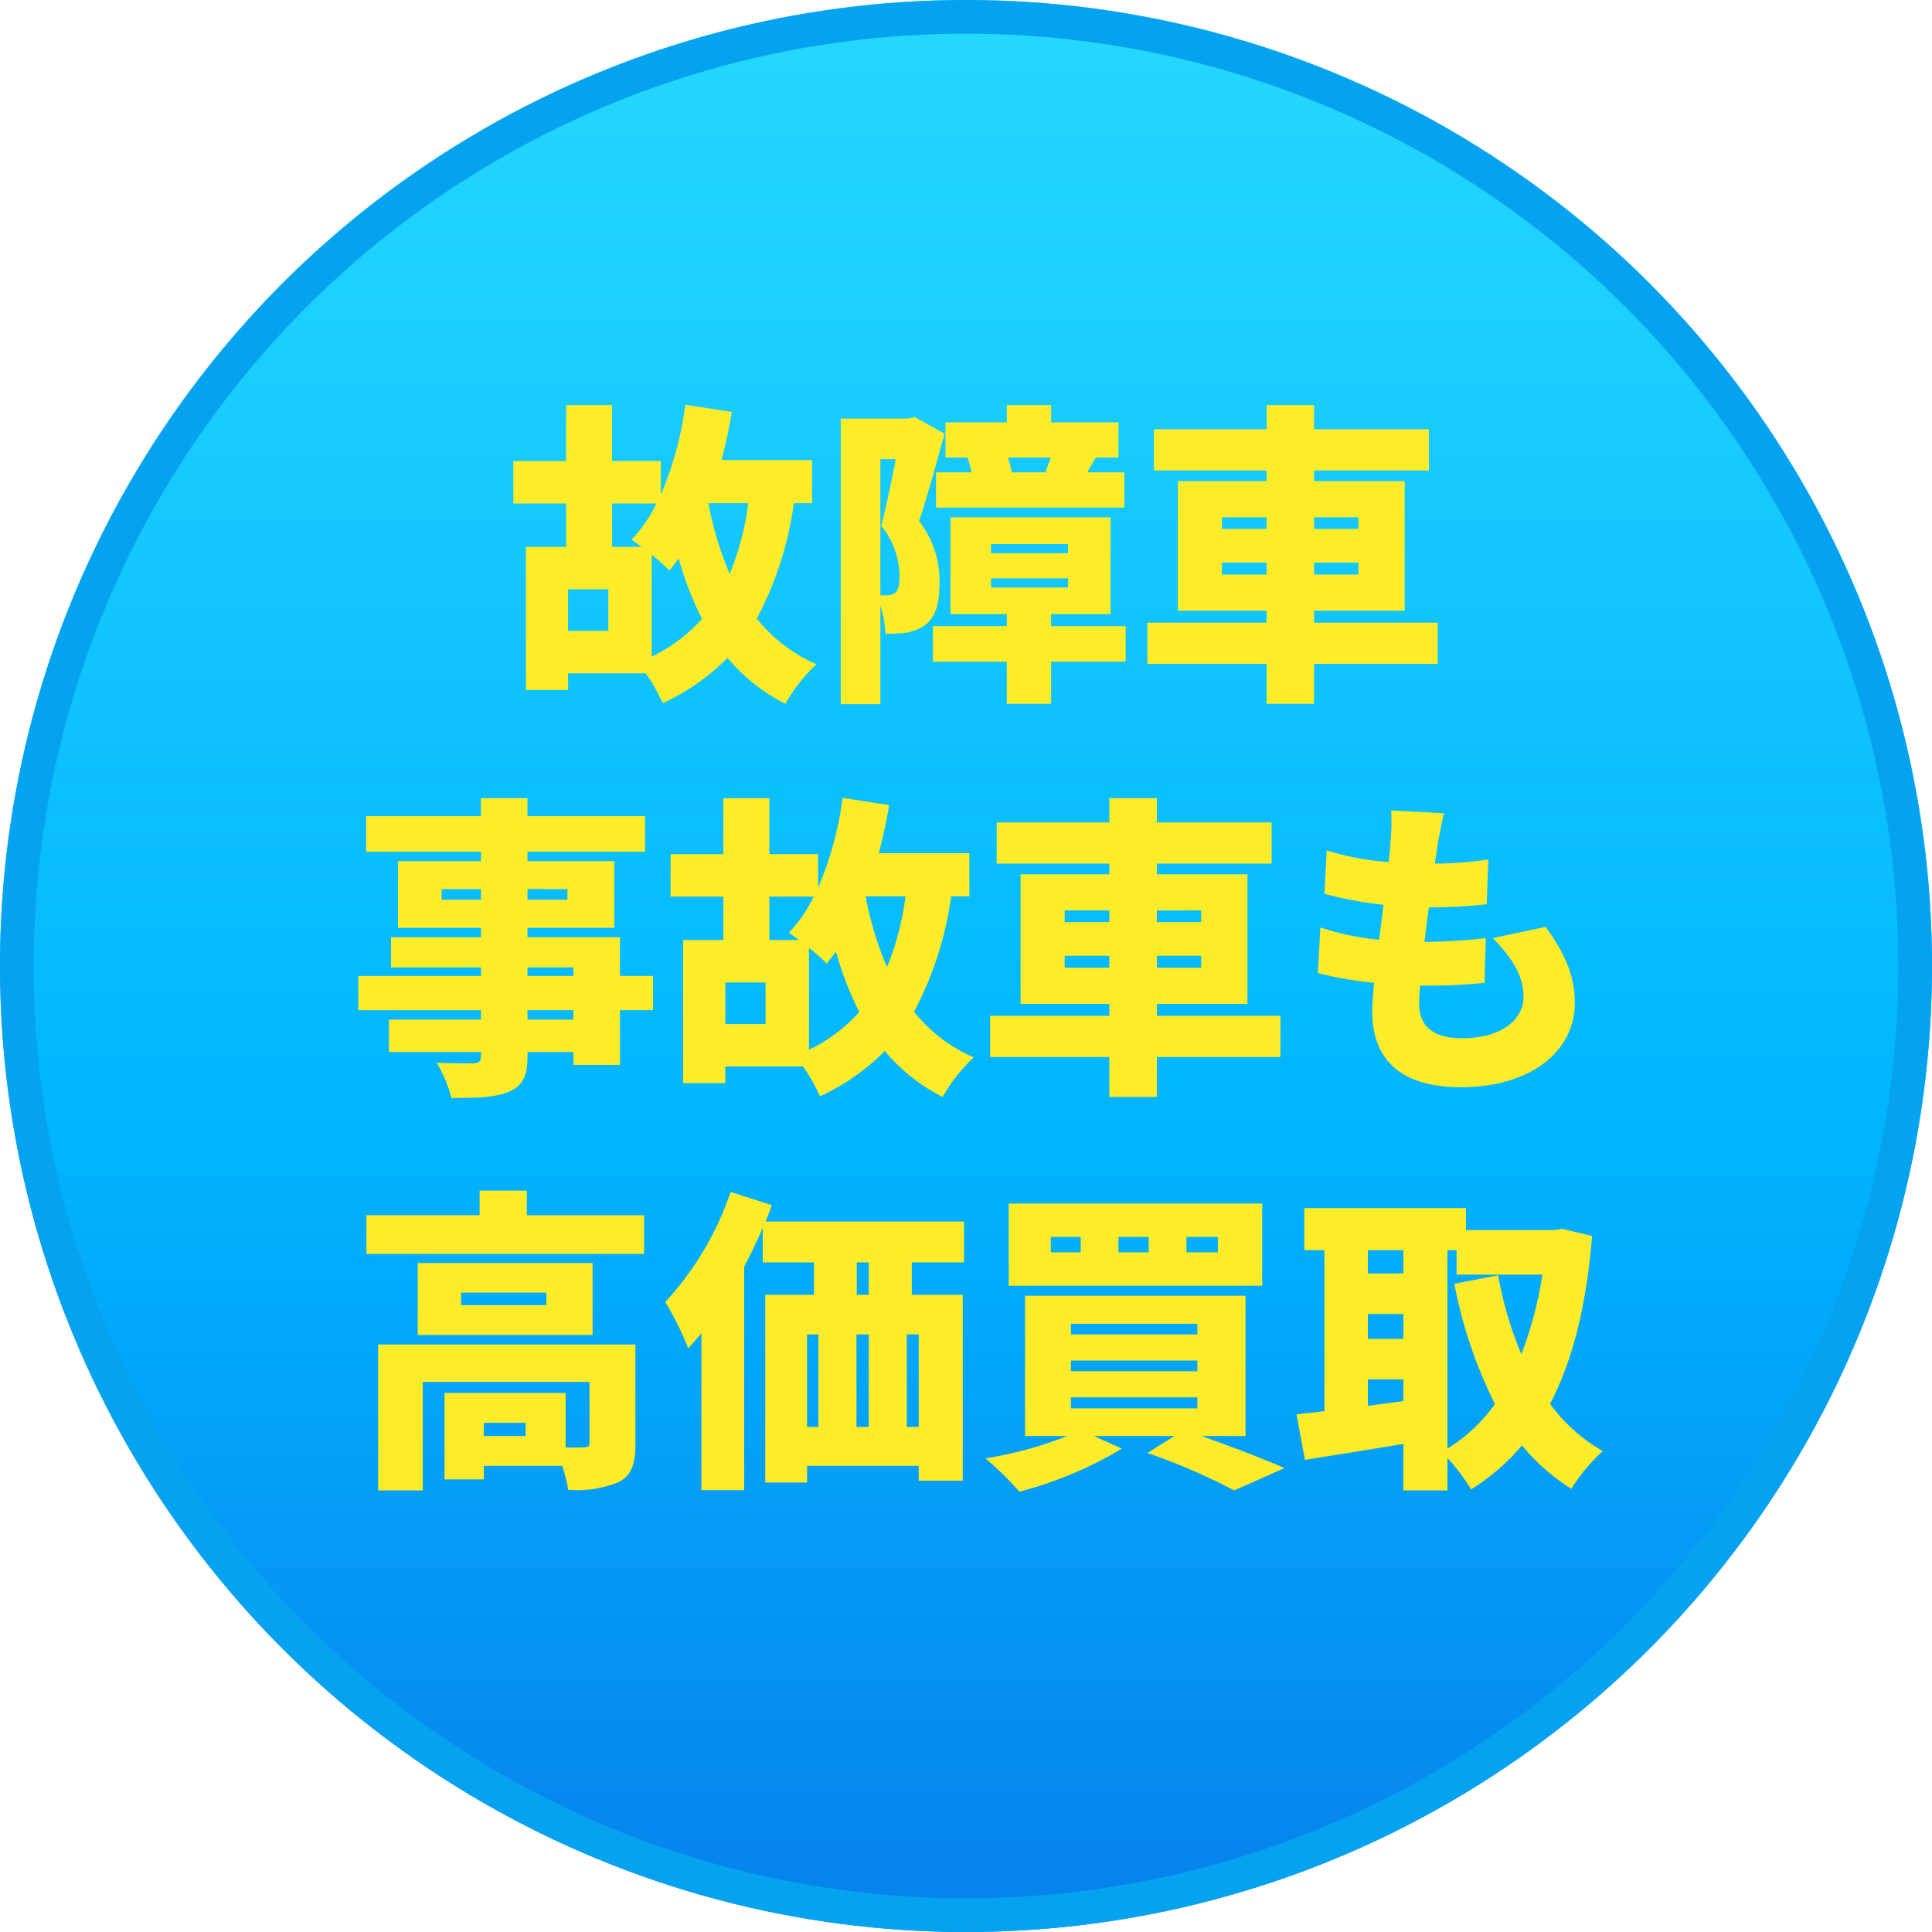
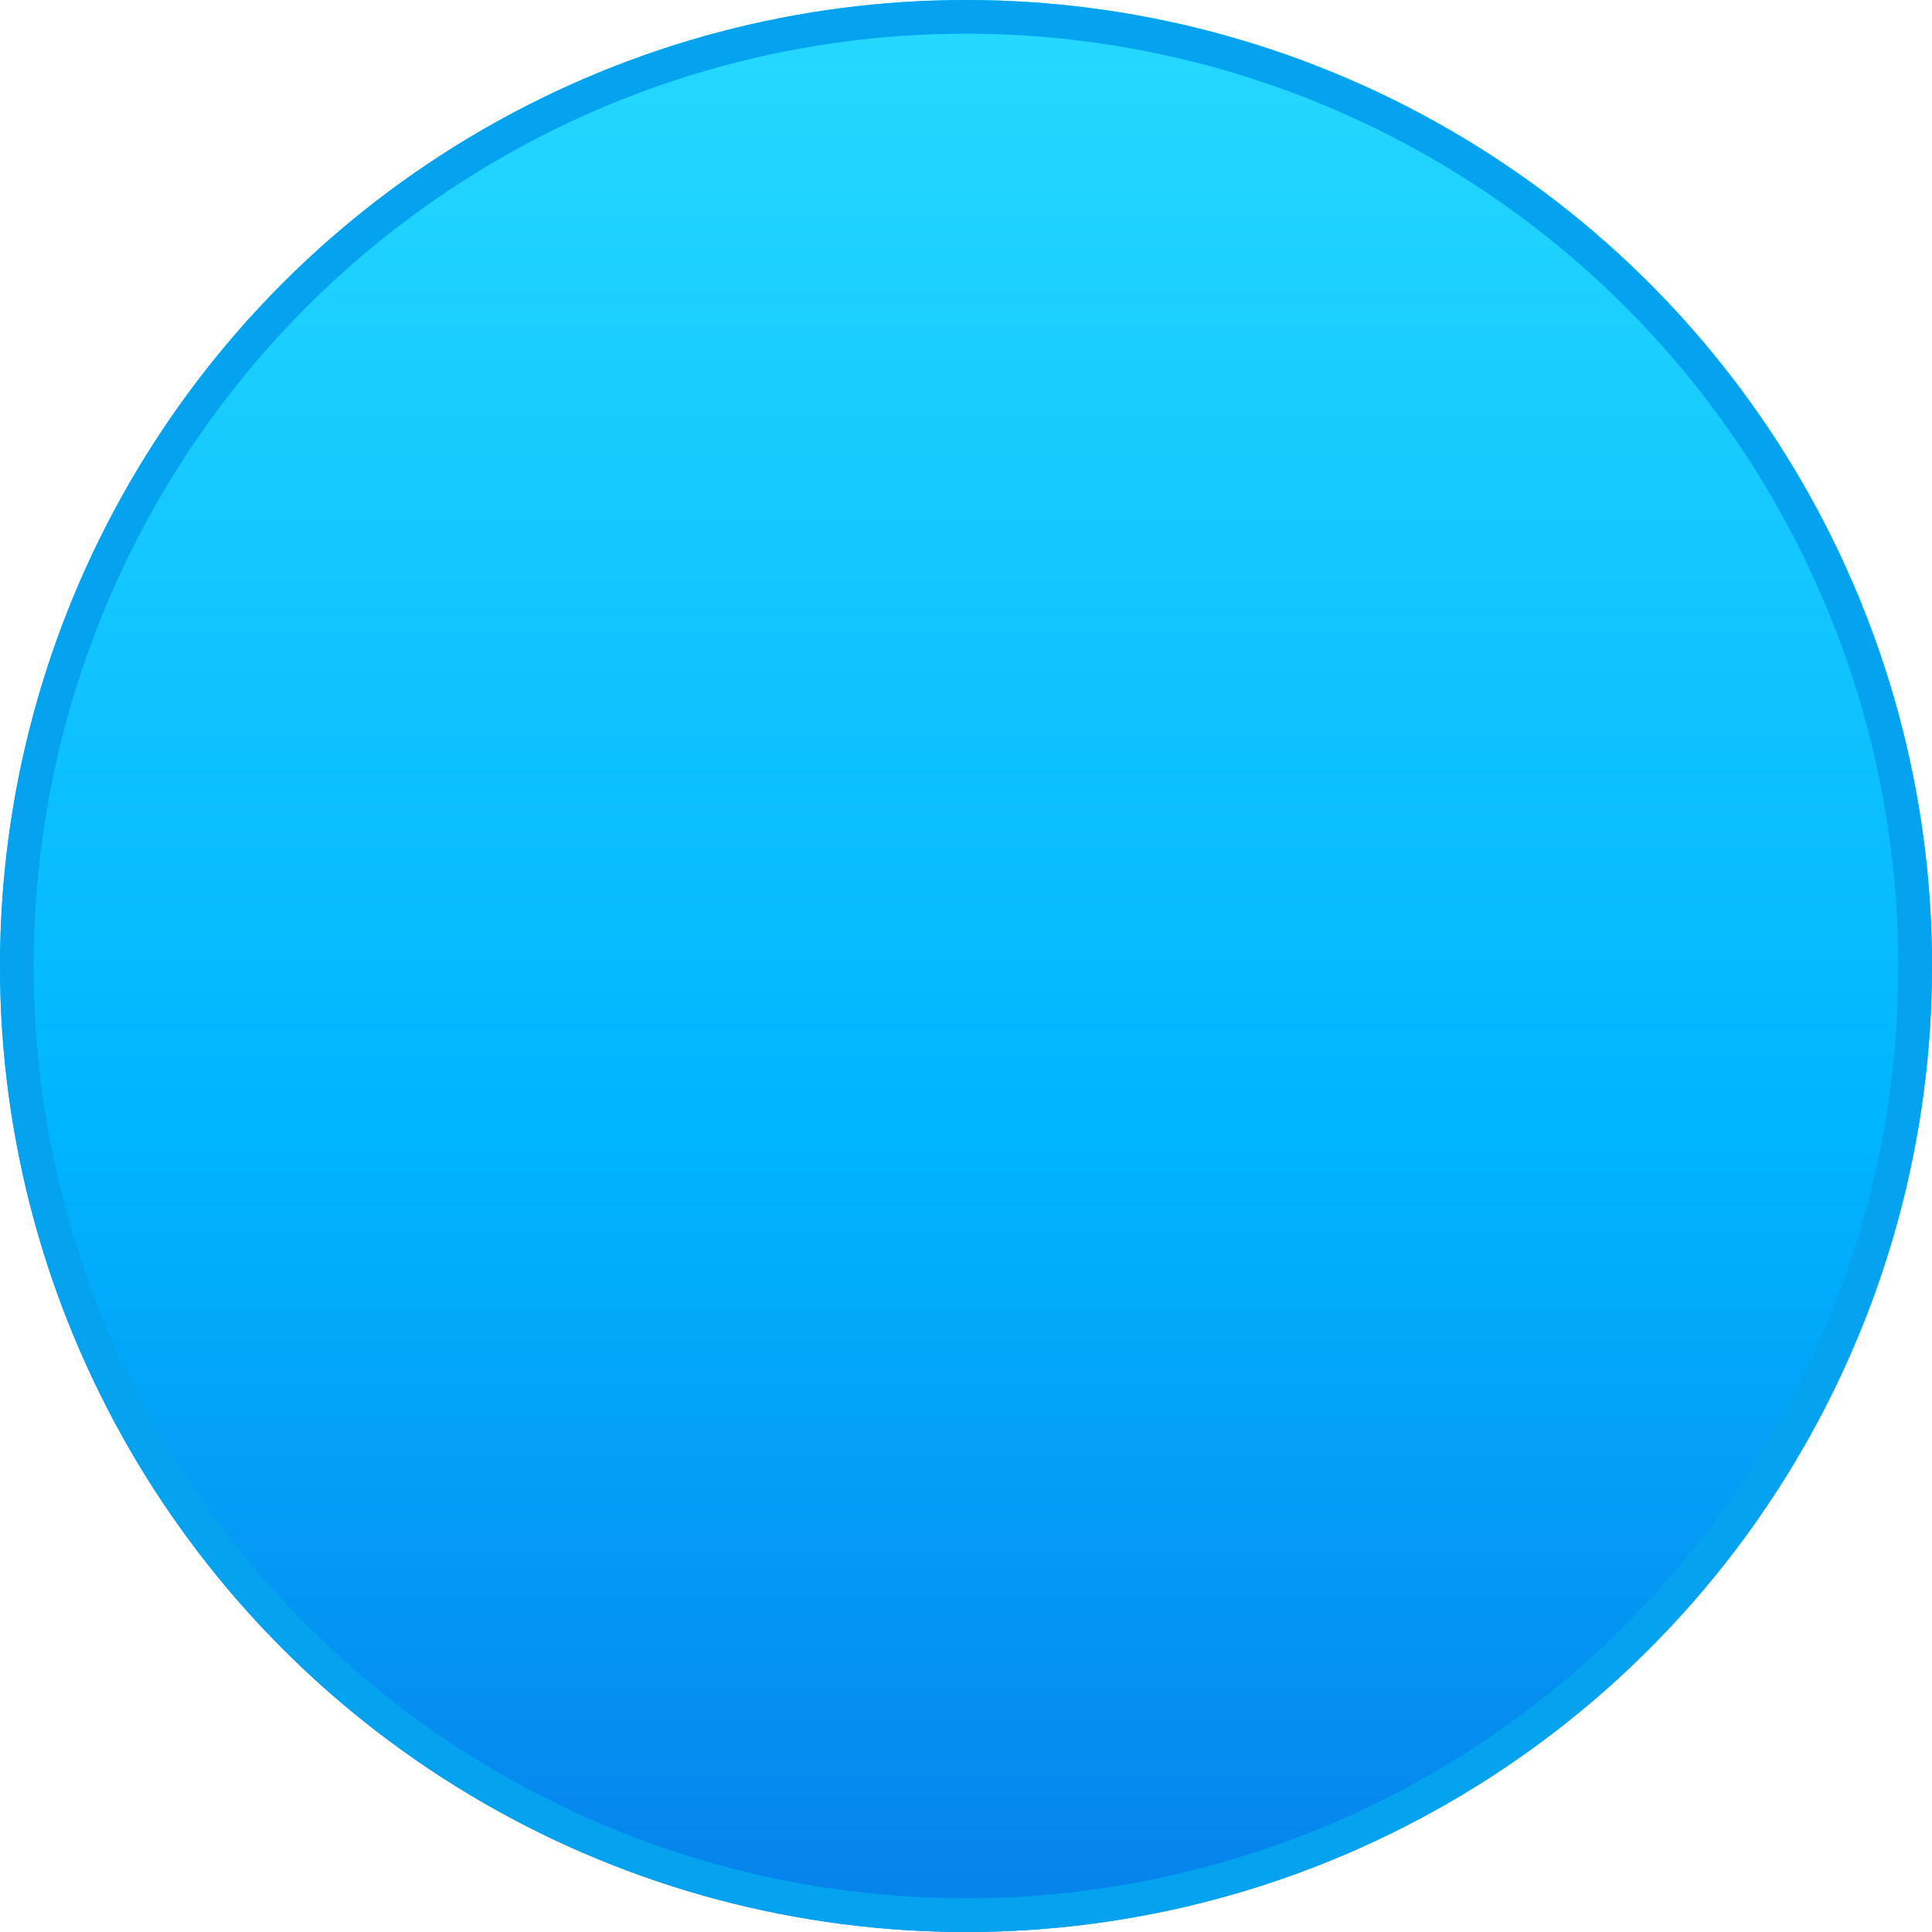
<svg xmlns="http://www.w3.org/2000/svg" width="172" height="172" viewBox="0 0 172 172">
  <defs>
    <linearGradient id="linear-gradient" x1="0.5" x2="0.5" y2="1" gradientUnits="objectBoundingBox">
      <stop offset="0" stop-color="#26d9ff" />
      <stop offset="0.586" stop-color="#00b5ff" />
      <stop offset="1" stop-color="#0780eb" />
    </linearGradient>
    <filter id="パス_123" x="30.896" y="35.032" width="111.796" height="97.768" filterUnits="userSpaceOnUse">
      <feOffset dx="1" dy="1" input="SourceAlpha" />
      <feGaussianBlur result="blur" />
      <feFlood flood-opacity="0.302" />
      <feComposite operator="in" in2="blur" />
      <feComposite in="SourceGraphic" />
    </filter>
  </defs>
  <g id="グループ_106" data-name="グループ 106" transform="translate(-861 -584)">
    <g id="楕円形_7" data-name="楕円形 7" transform="translate(861 584)" stroke="#05a3ef" stroke-width="3" fill="url(#linear-gradient)">
      <circle cx="86" cy="86" r="86" stroke="none" />
      <circle cx="86" cy="86" r="84.5" fill="none" />
    </g>
    <g transform="matrix(1, 0, 0, 1, 861, 584)" filter="url(#パス_123)">
-       <path id="パス_123-2" data-name="パス 123" d="M-28.98-10.612a14.451,14.451,0,0,1,1.568,1.4c.28-.336.56-.7.84-1.064A29.007,29.007,0,0,0-24.5-4.9a14.483,14.483,0,0,1-4.48,3.36Zm-3.864,6.776h-3.584v-3.7h3.584Zm4.284-11.34a12.57,12.57,0,0,1-2.212,3.22c.252.168.56.392.9.644h-2.632v-3.864Zm8.176-.028a24.623,24.623,0,0,1-1.652,6.3,30.115,30.115,0,0,1-1.9-6.3Zm5.684,0V-19.04h-8.064c.364-1.372.672-2.828.924-4.284l-4.144-.644a30.281,30.281,0,0,1-2.184,8.008v-3h-4.34V-23.94H-36.6v4.984h-4.7v3.78h4.7v3.864H-40.18V1.428h3.752V-.056h6.916A16.141,16.141,0,0,1-28,2.6a19.493,19.493,0,0,0,5.768-4.032A16.258,16.258,0,0,0-17.08,2.66,14.849,14.849,0,0,1-14.308-.868a13.788,13.788,0,0,1-5.32-4.06,30.6,30.6,0,0,0,3.3-10.276ZM6.384-17.948H3.08a7.253,7.253,0,0,0-.364-1.316H6.552c-.14.42-.336.868-.476,1.26Zm-10.052,0v3.136H13.1v-3.136H9.8l.756-1.316h2.016V-22.4H6.58v-1.54H2.632v1.54h-5.46v3.136h1.96A9.028,9.028,0,0,1-.5-17.948Zm-4.956-1.176h1.372c-.364,1.9-.868,4.284-1.288,5.936A7.18,7.18,0,0,1-6.916-8.652c0,.756-.112,1.2-.392,1.428A1.078,1.078,0,0,1-8.036-7h-.588Zm3.052-3.752-.56.14h-6.02V2.688h3.528V-6.1a9.78,9.78,0,0,1,.448,2.52,16.38,16.38,0,0,0,1.792-.084A4.053,4.053,0,0,0-4.7-4.312C-3.752-4.984-3.36-6.16-3.36-8.12a8.67,8.67,0,0,0-1.82-5.488c.728-2.156,1.6-5.32,2.268-7.784Zm6.8,14.364h6.86V-7.7H1.232Zm0-3.052h6.86v.812H1.232ZM13.216-4.256H6.58V-5.32h5.292v-8.624H-2.38V-5.32H2.632v1.064h-6.58v3.164h6.58V2.66H6.58V-1.092h6.636Zm8.568-4.592V-9.912H25.76v1.064Zm0-5.1H25.76v1.036H21.784Zm12.152,0v1.036H29.988v-1.036Zm0,5.1H29.988V-9.912h3.948Zm7.056,4.284h-11V-5.628h8.064V-17.164H29.988v-.952h10.22v-3.668H29.988V-23.94H25.76v2.156H15.736v3.668H25.76v.952h-7.9V-5.628h7.9v1.064H15.148V-.9H25.76V2.66h4.228V-.9h11ZM-35.952,30.772H-40.04v-.84h4.088Zm-4.088-4.648h4.088v.756H-40.04Zm-7.644-6.02v-.952h3.5V20.1Zm11.2-.952V20.1H-40.04v-.952Zm7.616,7.728h-2.94V23.436H-40.04V22.6h7.728V16.66H-40.04v-.84h10.472V12.656H-40.04v-1.6h-4.144v1.6H-54.4V15.82h10.22v.84h-7.392V22.6h7.392v.84h-8.008v2.688h8.008v.756H-55.1v3.052h10.92v.84h-8.2v2.884h8.2v.336c0,.476-.168.644-.7.672-.448,0-2.1,0-3.248-.056a11.839,11.839,0,0,1,1.316,3.136c2.408,0,3.948-.056,5.152-.56,1.2-.56,1.624-1.344,1.624-3.192v-.336h4.088V34.8h4.144V29.932h2.94Zm13.888-2.492a14.451,14.451,0,0,1,1.568,1.4c.28-.336.56-.7.84-1.064A29.007,29.007,0,0,0-10.5,30.1a14.483,14.483,0,0,1-4.48,3.36Zm-3.864,6.776h-3.584v-3.7h3.584Zm4.284-11.34a12.57,12.57,0,0,1-2.212,3.22c.252.168.56.392.9.644h-2.632V19.824Zm8.176-.028a24.623,24.623,0,0,1-1.652,6.3,30.115,30.115,0,0,1-1.9-6.3Zm5.684,0V15.96H-8.764c.364-1.372.672-2.828.924-4.284l-4.144-.644a30.281,30.281,0,0,1-2.184,8.008v-3h-4.34V11.06H-22.6v4.984h-4.7v3.78h4.7v3.864H-26.18v12.74h3.752V34.944h6.916A16.141,16.141,0,0,1-14,37.6a19.493,19.493,0,0,0,5.768-4.032A16.258,16.258,0,0,0-3.08,37.66,14.849,14.849,0,0,1-.308,34.132a13.788,13.788,0,0,1-5.32-4.06A30.6,30.6,0,0,0-2.324,19.8Zm8.484,6.356V25.088H11.76v1.064Zm0-5.1H11.76v1.036H7.784Zm12.152,0v1.036H15.988V21.056Zm0,5.1H15.988V25.088h3.948Zm7.056,4.284h-11V29.372h8.064V17.836H15.988v-.952h10.22V13.216H15.988V11.06H11.76v2.156H1.736v3.668H11.76v.952h-7.9V29.372h7.9v1.064H1.148V34.1H11.76V37.66h4.228V34.1h11Zm18.9-6.916c1.68,1.68,2.744,3.332,2.744,5.208,0,1.96-1.82,3.7-5.488,3.7-2.492,0-3.808-1.008-3.808-3.08,0-.392.028-.952.084-1.6h1.148a45.385,45.385,0,0,0,4.592-.252l.112-3.976a53.3,53.3,0,0,1-5.432.336h-.028c.112-1.008.252-2.072.392-3.08a43.089,43.089,0,0,0,5.152-.28l.14-3.976a33.326,33.326,0,0,1-4.76.364c.112-.756.2-1.344.252-1.708.14-.784.28-1.6.56-2.772l-4.7-.252a17.335,17.335,0,0,1-.056,2.744q-.042.8-.168,1.848a23.863,23.863,0,0,1-5.516-1.036l-.2,3.864a34.558,34.558,0,0,0,5.264.98l-.392,3.108a23.591,23.591,0,0,1-5.236-1.092l-.224,4.06a32.885,32.885,0,0,0,5.012.868c-.112,1.064-.168,1.96-.168,2.576,0,4.7,3.108,6.72,7.84,6.72,6.384,0,10.192-3.276,10.192-7.5,0-2.352-.812-4.312-2.6-6.776Zm-86.1,44.324h-3.724V66.668h3.724Zm9.772-8.148h-22.9V72.688h3.976v-9.66h14.84V68.46c0,.308-.14.392-.5.392a15.038,15.038,0,0,1-1.624,0V64.008h-10.78v7.7h3.5V70.5h6.972a11.8,11.8,0,0,1,.532,2.128,9.7,9.7,0,0,0,4.48-.672c1.176-.588,1.512-1.652,1.512-3.416Zm-7.924-3.5h-7.588v-1.12h7.588Zm4.116-3.752H-49.812v6.412h15.568ZM-40.1,48.188V46h-4.2v2.184h-10.08v3.444h24.724V48.188ZM-9.66,55.272h-1.064V52.388H-9.66Zm4.452,11.76H-6.272V58.8h1.064Zm-9.94-8.232h1.008v8.232h-1.008Zm5.488,0v8.232h-1.092V58.8Zm8.484-6.412v-3.64H-18.844c.2-.476.392-.98.56-1.456l-3.668-1.176a27.469,27.469,0,0,1-5.824,9.8,26.757,26.757,0,0,1,2.044,4.116q.588-.63,1.176-1.344V72.66h3.808V52.78c.588-1.148,1.148-2.3,1.652-3.472v3.08h4.564v2.884h-4.34V71.988h3.724V70.5h9.94V71.82h3.92V55.272H-5.824V52.388Zm22.6-.9h-2.8V50.12h2.8Zm-6.16,0H12.572V50.12H15.26Zm-6.048,0H6.552V50.12h2.66Zm16.156-4.34H2.8V54.46H25.368ZM8.344,64.4H19.6v.98H8.344Zm0-3.276H19.6v.952H8.344Zm0-3.276H19.6V58.8H8.344Zm15.54,10V55.356H4.256V67.844H8.008a33.931,33.931,0,0,1-7.28,1.988A27.587,27.587,0,0,1,3.752,72.8a34.545,34.545,0,0,0,9.128-3.836l-2.492-1.12h7.168l-2.408,1.512a54.363,54.363,0,0,1,7.728,3.332l4.48-1.988c-1.792-.784-4.676-1.9-7.392-2.856ZM41.86,51.3h.812V53.48h7.644a34.439,34.439,0,0,1-1.876,7.084,34.188,34.188,0,0,1-2.072-7.028l-3.892.756a41,41,0,0,0,3.612,10.7,14.586,14.586,0,0,1-4.228,3.976Zm-7.084,13.86V62.8H37.94v1.932Zm0-8.176H37.94v2.212H34.776ZM37.94,51.3v2.072H34.776V51.3Zm14.14-1.9-.7.112H43.512v-1.96H29.12V51.3h1.792V65.632c-.9.112-1.736.2-2.492.28l.756,4.06c2.52-.42,5.684-.9,8.764-1.428v4.144h3.92V69.8a16.986,16.986,0,0,1,2.1,2.8,19.078,19.078,0,0,0,4.536-3.92,18.178,18.178,0,0,0,4.4,3.864,15.411,15.411,0,0,1,2.8-3.36,14.976,14.976,0,0,1-4.7-4.2C53,61.152,54.236,56.252,54.74,50.036Z" transform="translate(86 59)" fill="#fcec29" />
-     </g>
+       </g>
  </g>
</svg>